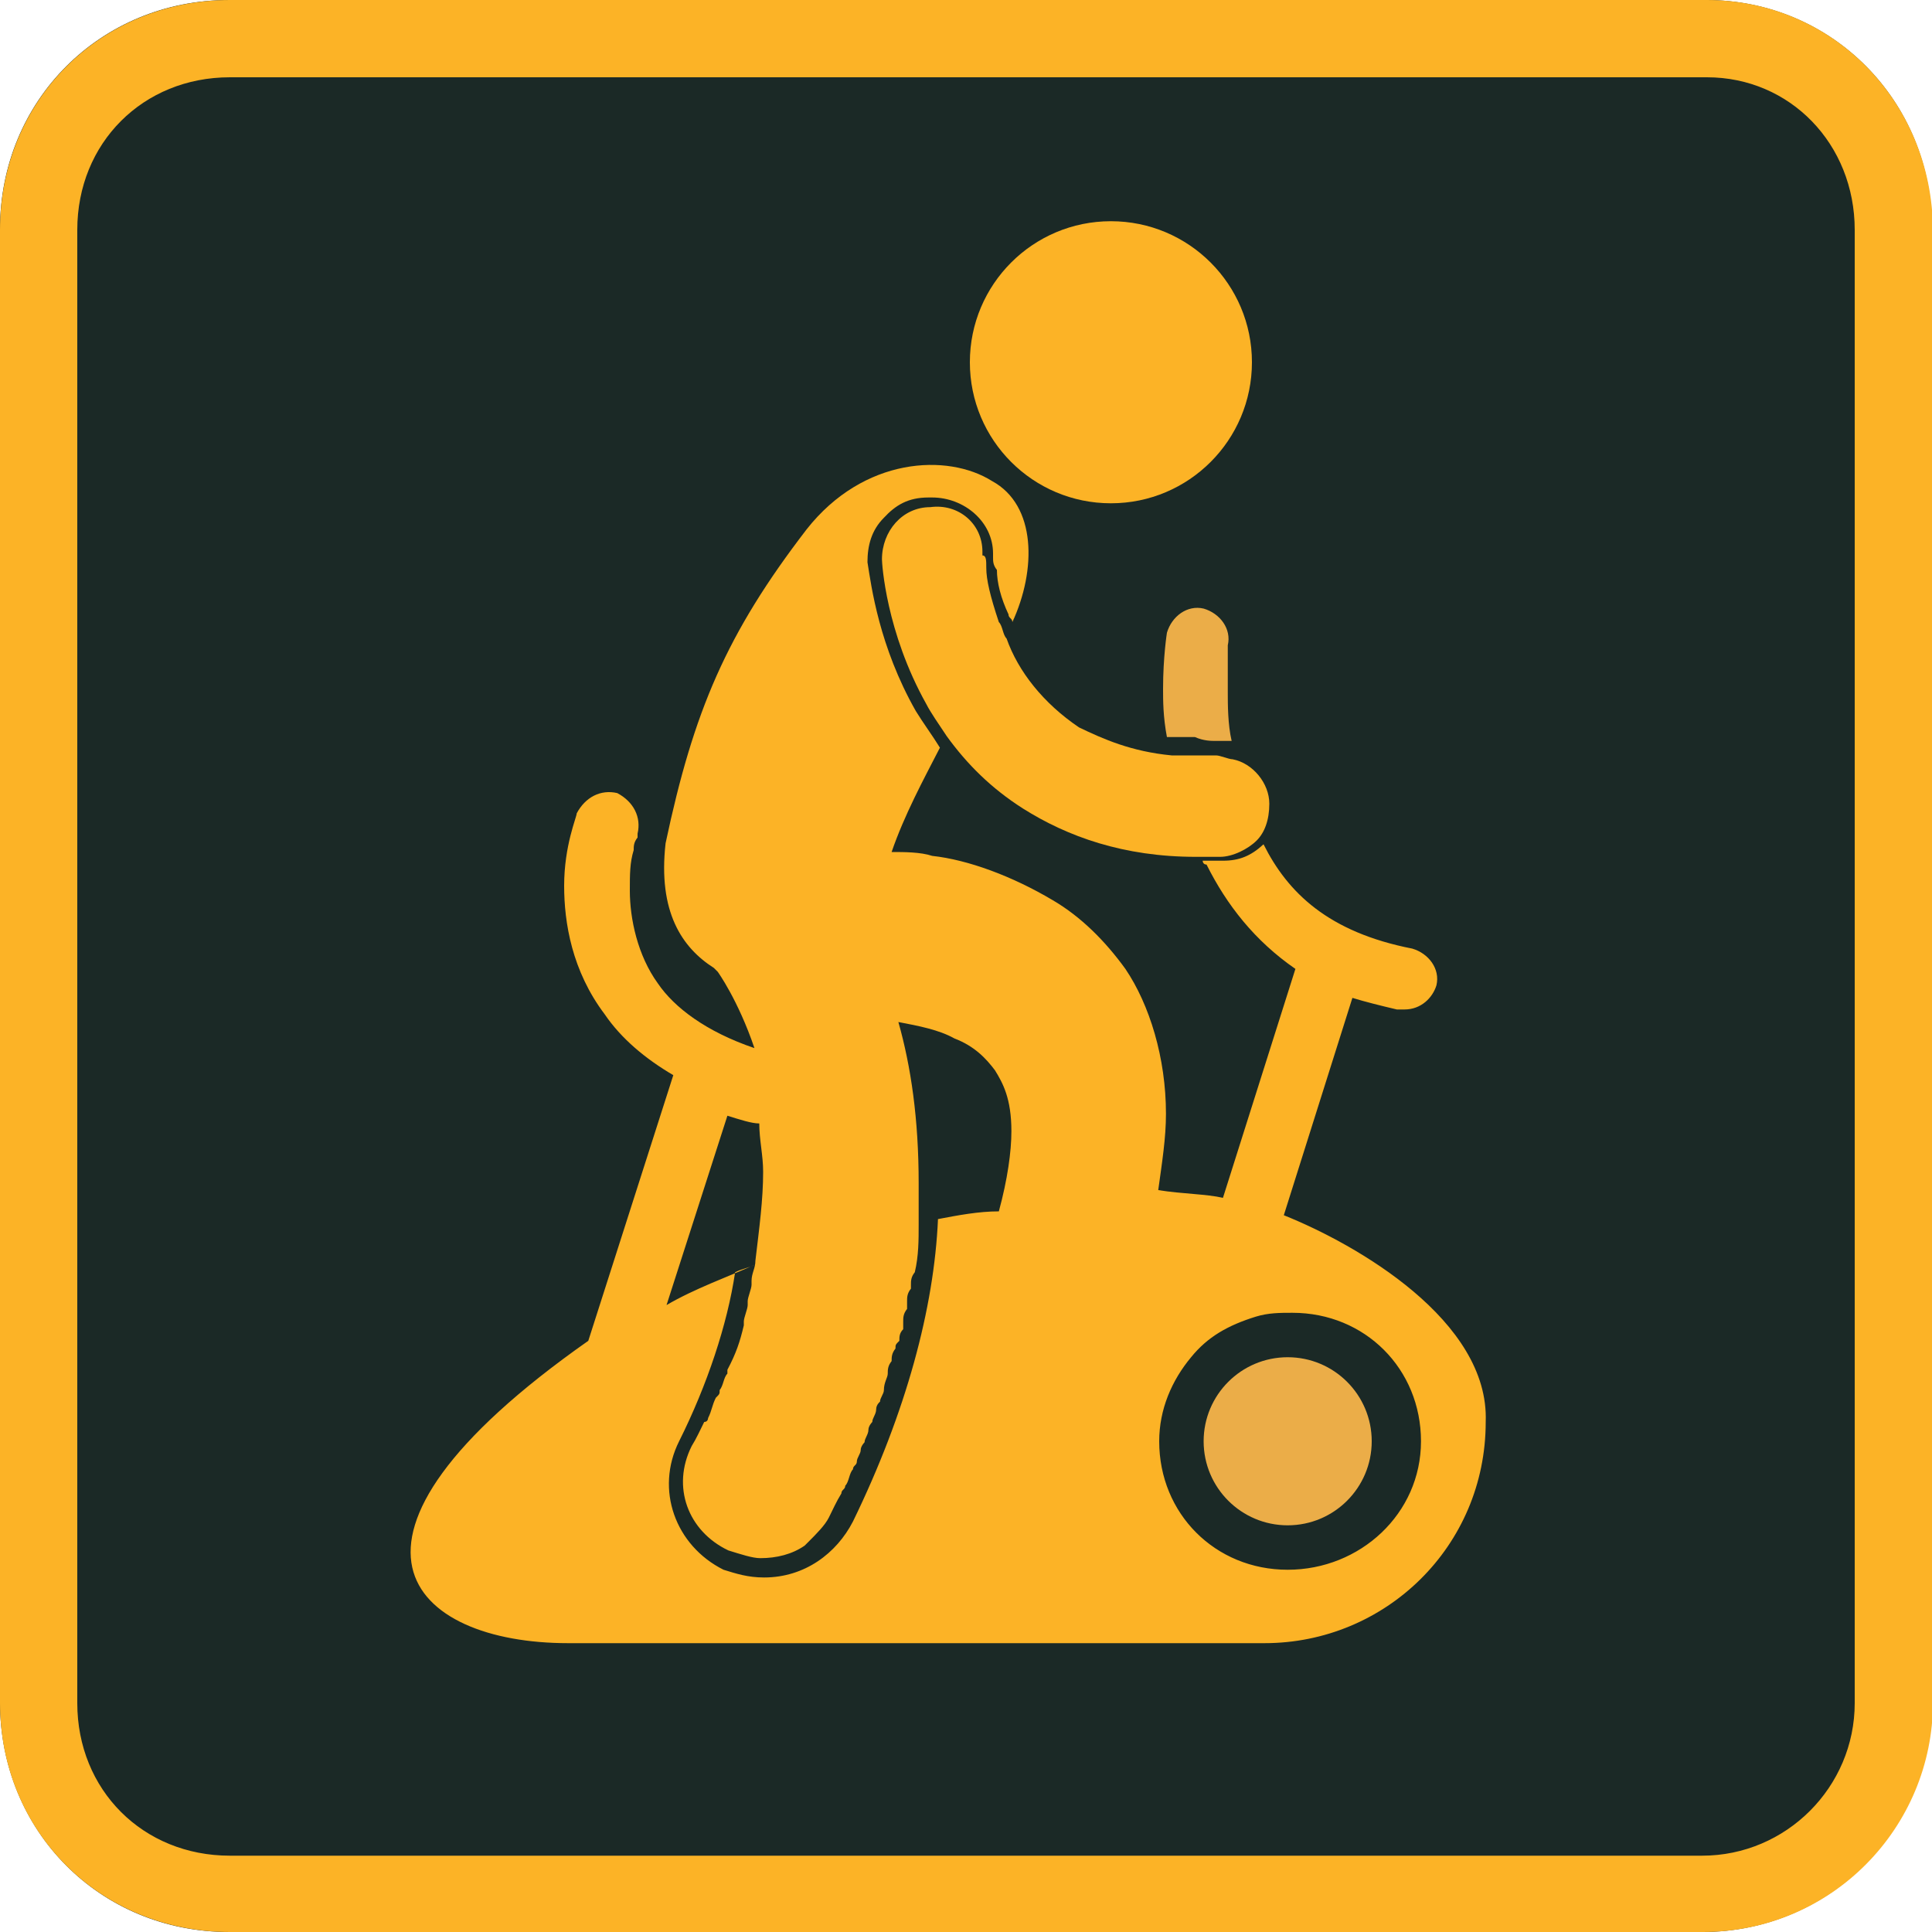
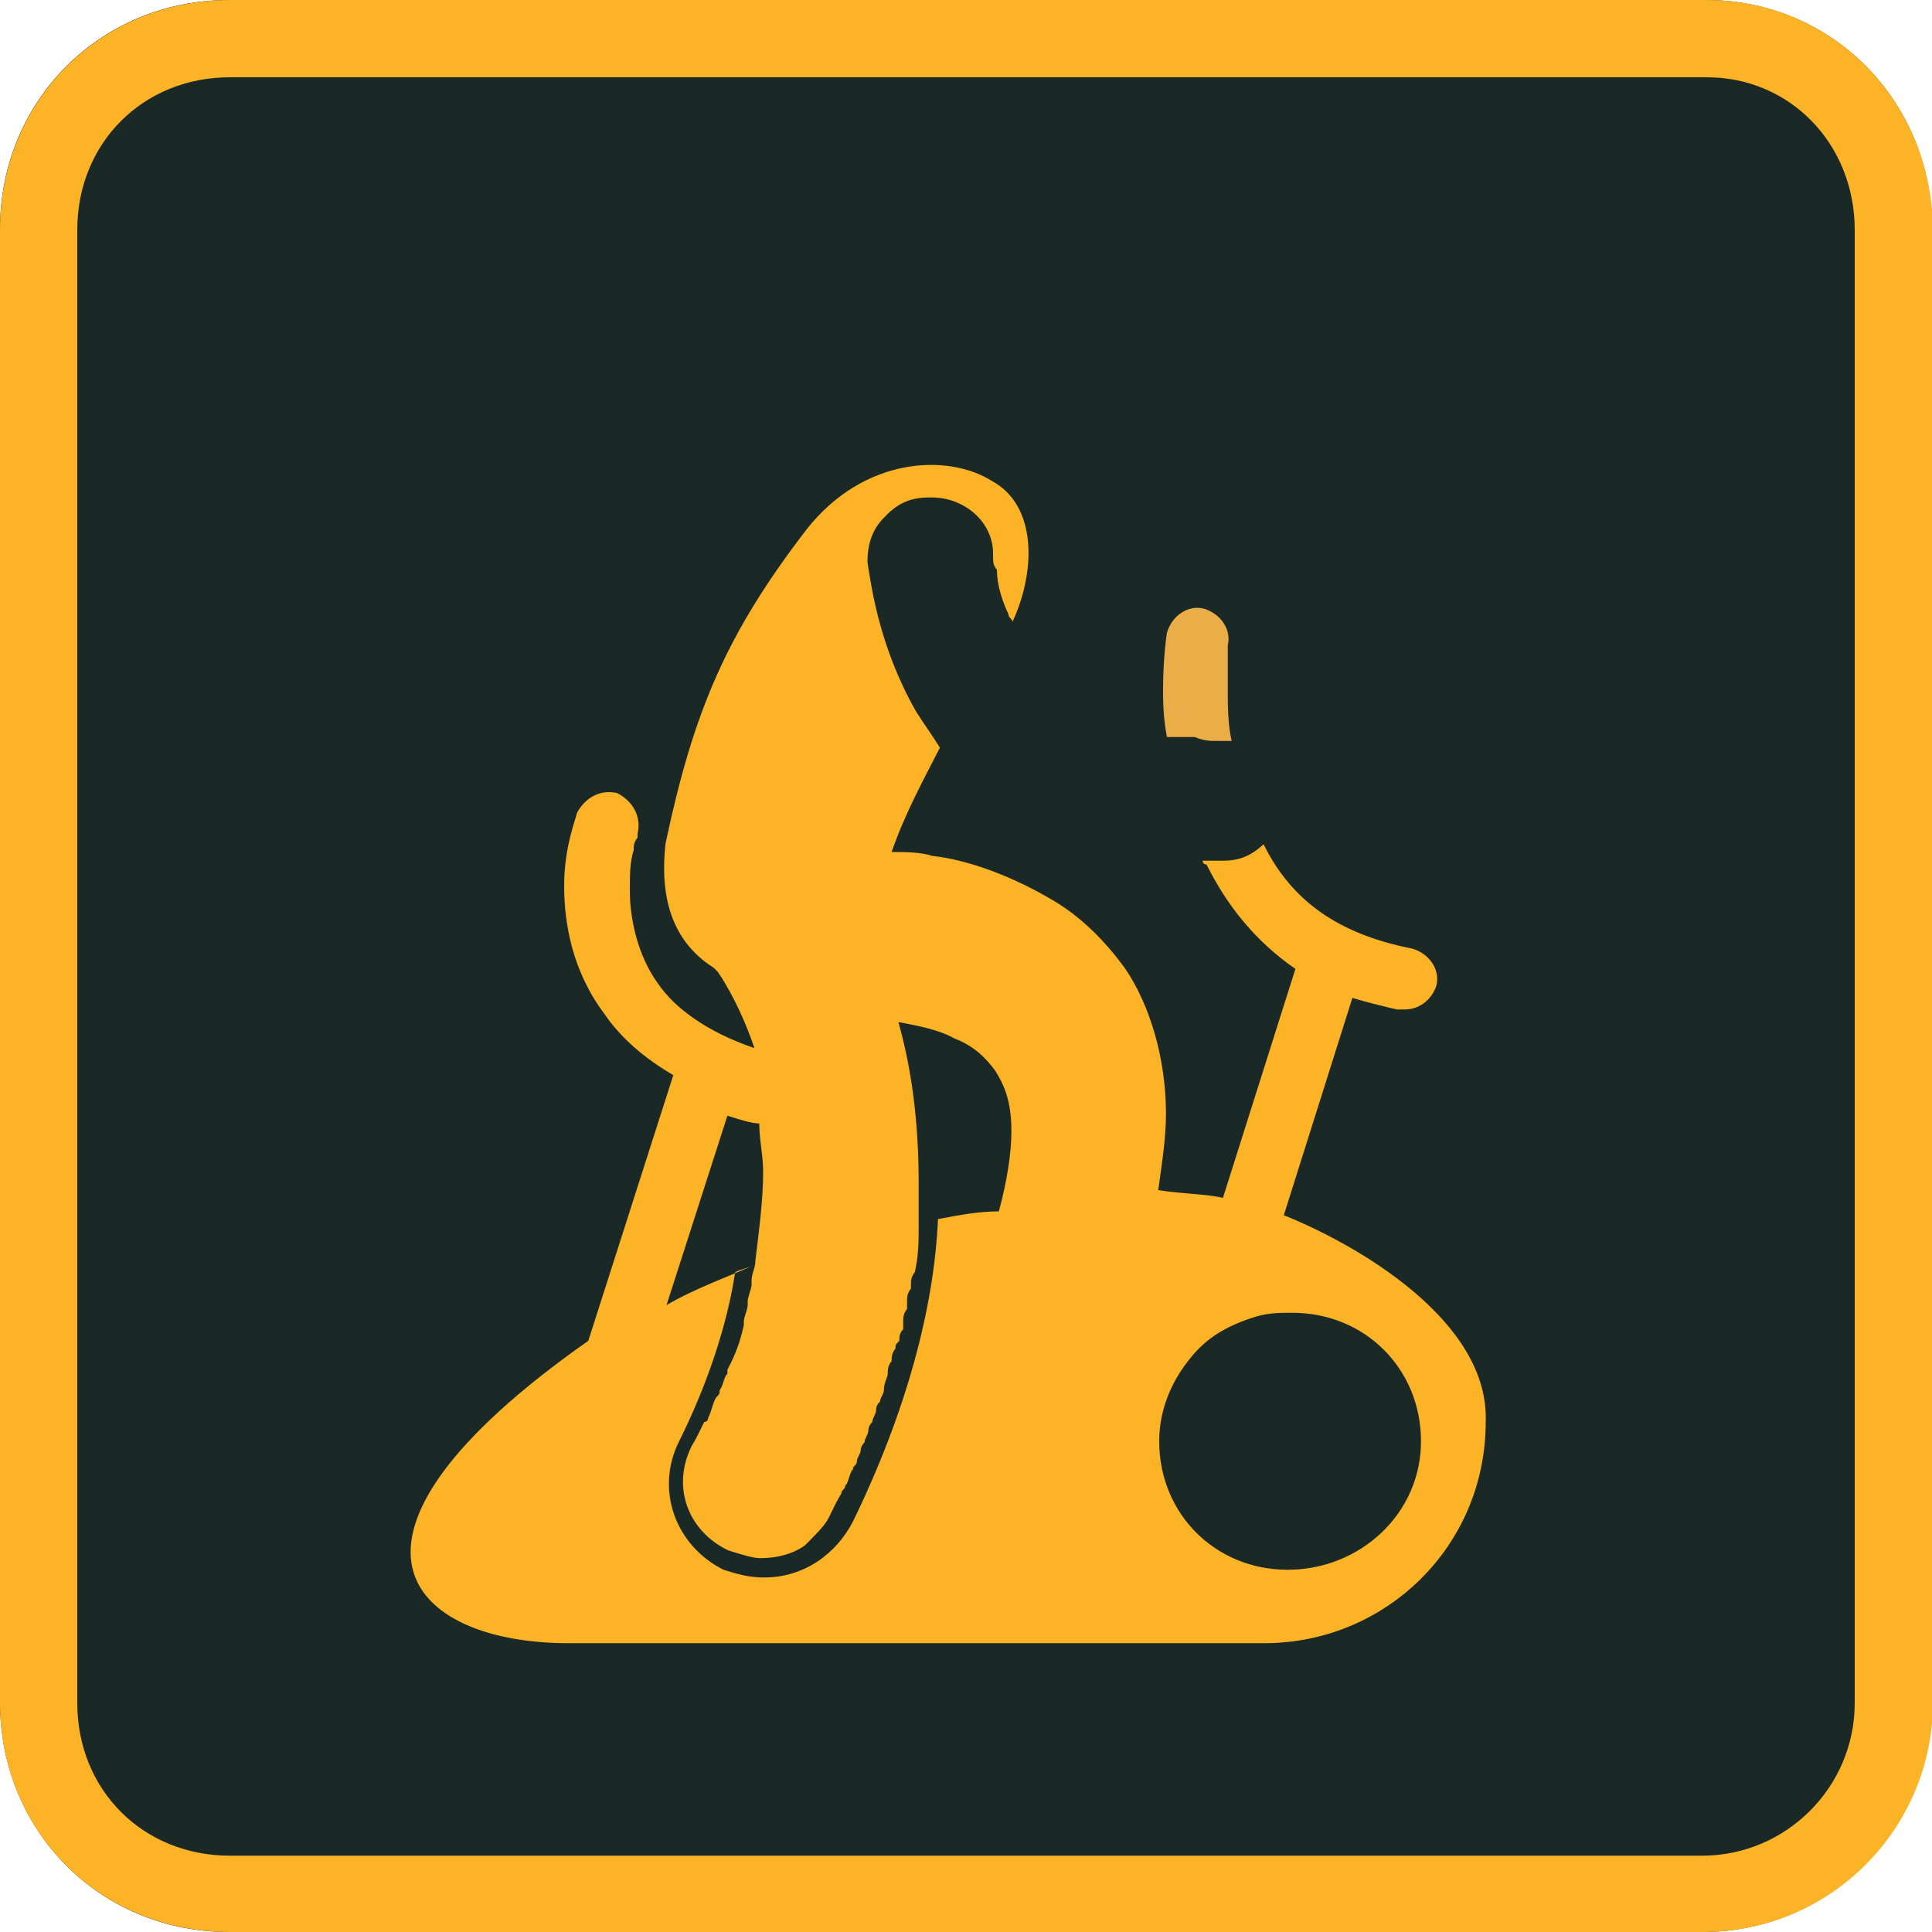
<svg xmlns="http://www.w3.org/2000/svg" id="Layer_1" version="1.1" x="0px" y="0px" viewBox="0 0 200 200" width="38px" height="38px" enable-background="new 0 0 200 200" xml:space="preserve">
  <g>
    <path class="path1" fill="#1b2926" d="M200,176.2c0,12.9-10.4,23.8-23.8,23.8H23.7C10.4,200,0,189.6,0,176.2V23.7C0,10.4,10.4,0,23.7,0h152.9                       C189.6,0,200,10.4,200,23.7V176.2z" />
    <g>
-       <circle fill="#FCB326" cx="115" cy="37.5" r="14.6" />
      <path fill="#FCB326" d="M132.9,125.8l7.1-22.5c1.3,0.4,2.9,0.8,4.6,1.2c0.4,0,0.4,0,0.8,0c1.7,0,2.9-1.2,3.3-2.5                         c0.4-1.7-0.8-3.3-2.5-3.8c-8.7-1.7-12.9-5.8-15.4-10.8c-1.3,1.2-2.5,1.7-4.2,1.7c-0.8,0-1.2,0-2.1,0c0,0,0,0.4,0.4,0.4                          c2.1,4.2,5,7.9,9.2,10.8l-7.5,23.7c-1.7-0.4-4.2-0.4-6.7-0.8c0.4-2.9,0.8-5.4,0.8-7.9c0-5.8-1.7-11.3-4.2-15                          c-2.1-2.9-4.6-5.4-7.5-7.1c-4.2-2.5-8.8-4.2-12.5-4.6c-1.2-0.4-2.9-0.4-4.2-0.4c1.3-3.8,3.3-7.5,5-10.8c-0.8-1.3-1.7-2.5-2.5-3.8                          c-3.8-6.7-4.6-12.9-5-15.4l0,0l0,0l0,0c0-1.7,0.4-3.3,1.7-4.6c1.2-1.3,2.5-2.1,4.6-2.1h0.4c3.3,0,6.3,2.5,6.3,5.8l0,0v0.4                         c0,0.4,0,0.8,0.4,1.3c0,1.3,0.4,2.9,1.2,4.6c0,0.4,0.4,0.4,0.4,0.8c2.5-5.4,2.5-12.1-2.1-14.6c-4.6-2.9-13.3-2.5-19.2,5                         c-8.3,10.8-11.7,18.8-14.6,32.5c-0.8,7.1,1.7,10.8,5,12.9l0.4,0.4l0,0c0,0,2.1,2.9,3.8,7.9c-5-1.7-8.3-4.2-10-6.7                         c-2.1-2.9-2.9-6.7-2.9-9.6c0-1.7,0-2.9,0.4-4.2c0-0.4,0-0.8,0.4-1.3v-0.4l0,0l0,0l0,0c0.4-1.7-0.4-3.3-2.1-4.2                          c-1.7-0.4-3.3,0.4-4.2,2.1c0,0.4-1.3,3.3-1.3,7.5c0,3.8,0.8,8.8,4.2,13.3c1.7,2.5,4.2,4.6,7.1,6.3l-8.8,27.5                          c-29.6,20.8-18.3,31.3-2.1,31.3c15.8,0,72.1,0,72.1,0c12.5,0,22.9-10,22.9-22.9C154.2,136.7,140.4,128.8,132.9,125.8z M88.3,157.5                         c-1.7,3.3-5,5.8-9.2,5.8l0,0l0,0c-1.7,0-2.9-0.4-4.2-0.8c-5-2.5-7.1-8.3-4.6-13.3c2.9-5.8,5-12.1,5.8-17.5                          c0.8-0.4,1.3-0.4,2.1-0.8c-2.9,1.3-6.3,2.5-9.2,4.2l6.3-19.6c1.3,0.4,2.5,0.8,3.3,0.8c0,1.7,0.4,3.3,0.4,5c0,2.9-0.4,5.8-0.8,9.2                          l0,0c0,0.8-0.4,1.3-0.4,2.1v0.4c0,0.4-0.4,1.3-0.4,1.7v0.4c0,0.4-0.4,1.3-0.4,1.7v0.4c-0.4,1.7-0.8,2.9-1.7,4.6v0.4                         c-0.4,0.4-0.4,1.2-0.8,1.7c0,0.4,0,0.4-0.4,0.8c-0.4,0.8-0.4,1.3-0.8,2.1c0,0,0,0.4-0.4,0.4c-0.4,0.8-0.8,1.7-1.3,2.5                         c-2.1,4.2-0.4,8.8,3.8,10.8c1.3,0.4,2.5,0.8,3.3,0.8l0,0c1.7,0,3.3-0.4,4.6-1.3l0.4-0.4c0.8-0.8,1.7-1.7,2.1-2.5                          c0.4-0.8,0.8-1.7,1.3-2.5c0-0.4,0.4-0.4,0.4-0.8c0.4-0.4,0.4-1.3,0.8-1.7c0-0.4,0.4-0.4,0.4-0.8c0-0.4,0.4-0.8,0.4-1.2                          c0-0.4,0.4-0.8,0.4-0.8c0-0.4,0.4-0.8,0.4-1.3c0-0.4,0.4-0.8,0.4-0.8c0-0.4,0.4-0.8,0.4-1.3s0.4-0.8,0.4-0.8                          c0-0.4,0.4-0.8,0.4-1.2c0-0.8,0.4-1.3,0.4-1.7s0-0.8,0.4-1.3c0-0.4,0-0.8,0.4-1.3c0-0.4,0-0.4,0.4-0.8c0-0.4,0-0.8,0.4-1.2                          c0-0.4,0-0.4,0-0.8c0-0.4,0-0.8,0.4-1.3c0-0.4,0-0.4,0-0.8s0-0.8,0.4-1.3v-0.4c0-0.4,0-0.8,0.4-1.3l0,0c0.4-1.7,0.4-3.3,0.4-5                         c0-1.7,0-2.9,0-4.2c0-6.7-0.8-12.1-2.1-16.7c2.1,0.4,4.2,0.8,5.8,1.7c2.1,0.8,3.3,2.1,4.2,3.3c0.8,1.3,1.7,2.9,1.7,6.3                          c0,2.1-0.4,5-1.3,8.3c-2.1,0-4.2,0.4-6.3,0.8C96.7,135.4,93.8,146.2,88.3,157.5z M133.3,162.5c-7.5,0-13.3-5.8-13.3-13.3                          c0-3.3,1.3-6.3,3.3-8.7c1.7-2.1,3.8-3.3,6.7-4.2c1.3-0.4,2.5-0.4,3.8-0.4c7.5,0,13.3,5.8,13.3,13.3                         C147.1,156.7,140.8,162.5,133.3,162.5z" />
      <path fill="#EBAD48" d="M125.8,76.7C126.2,76.7,126.2,76.7,125.8,76.7c0.8,0,1.3,0,1.7,0c-0.4-1.7-0.4-3.8-0.4-5                         c0-1.7,0-2.9,0-3.7c0-0.4,0-0.8,0-0.8c0-0.4,0-0.4,0-0.4c0.4-1.7-0.8-3.3-2.5-3.8c-1.7-0.4-3.3,0.8-3.8,2.5c0,0-0.4,2.5-0.4,5.8                         c0,1.2,0,2.9,0.4,5c0.8,0,1.7,0,2.9,0C124.6,76.7,125.4,76.7,125.8,76.7z" />
-       <circle fill="#EBAD48" cx="133.3" cy="149.2" r="8.7" />
-       <path fill="#FCB326" d="M102.1,58.8c0-0.8,0-1.3-0.4-1.3v-0.4l0,0c0-2.9-2.5-5-5.4-4.6c-2.9,0-5,2.5-5,5.4l0,0                         c0,0.4,0.4,7.5,4.6,15c0.4,0.8,1.3,2.1,2.1,3.3c2.1,2.9,4.6,5.4,7.9,7.5c4.6,2.9,10.4,5,17.9,5l0,0l0,0c0.8,0,1.7,0,2.5,0                         c1.3,0,2.9-0.8,3.8-1.7c0.8-0.8,1.3-2.1,1.3-3.8c0-2.1-1.7-4.2-3.8-4.6c-0.4,0-1.3-0.4-1.7-0.4c-0.8,0-1.2,0-2.1,0s-1.7,0-2.5,0                         c-4.2-0.4-7.1-1.7-9.6-2.9c-3.7-2.5-6.3-5.8-7.5-9.2c-0.4-0.4-0.4-1.3-0.8-1.7C102.5,61.7,102.1,60,102.1,58.8z" />
    </g>
  </g>
  <g>
    <path fill="#FCB326" d="M176.7,8c8.6,0,15.3,6.9,15.3,15.8v152.5c0,8.7-7.1,15.8-15.8,15.8H23.8c-9,0-15.8-6.8-15.8-15.8V23.8                        C8,14.8,14.8,8,23.8,8H176.7 M176.7,0H23.8C10.4,0,0,10.4,0,23.8v152.5C0,189.6,10.4,200,23.8,200h152.5                        c13.3,0,23.8-10.8,23.8-23.8V23.8C200,10.4,189.6,0,176.7,0L176.7,0z" />
  </g>
</svg>